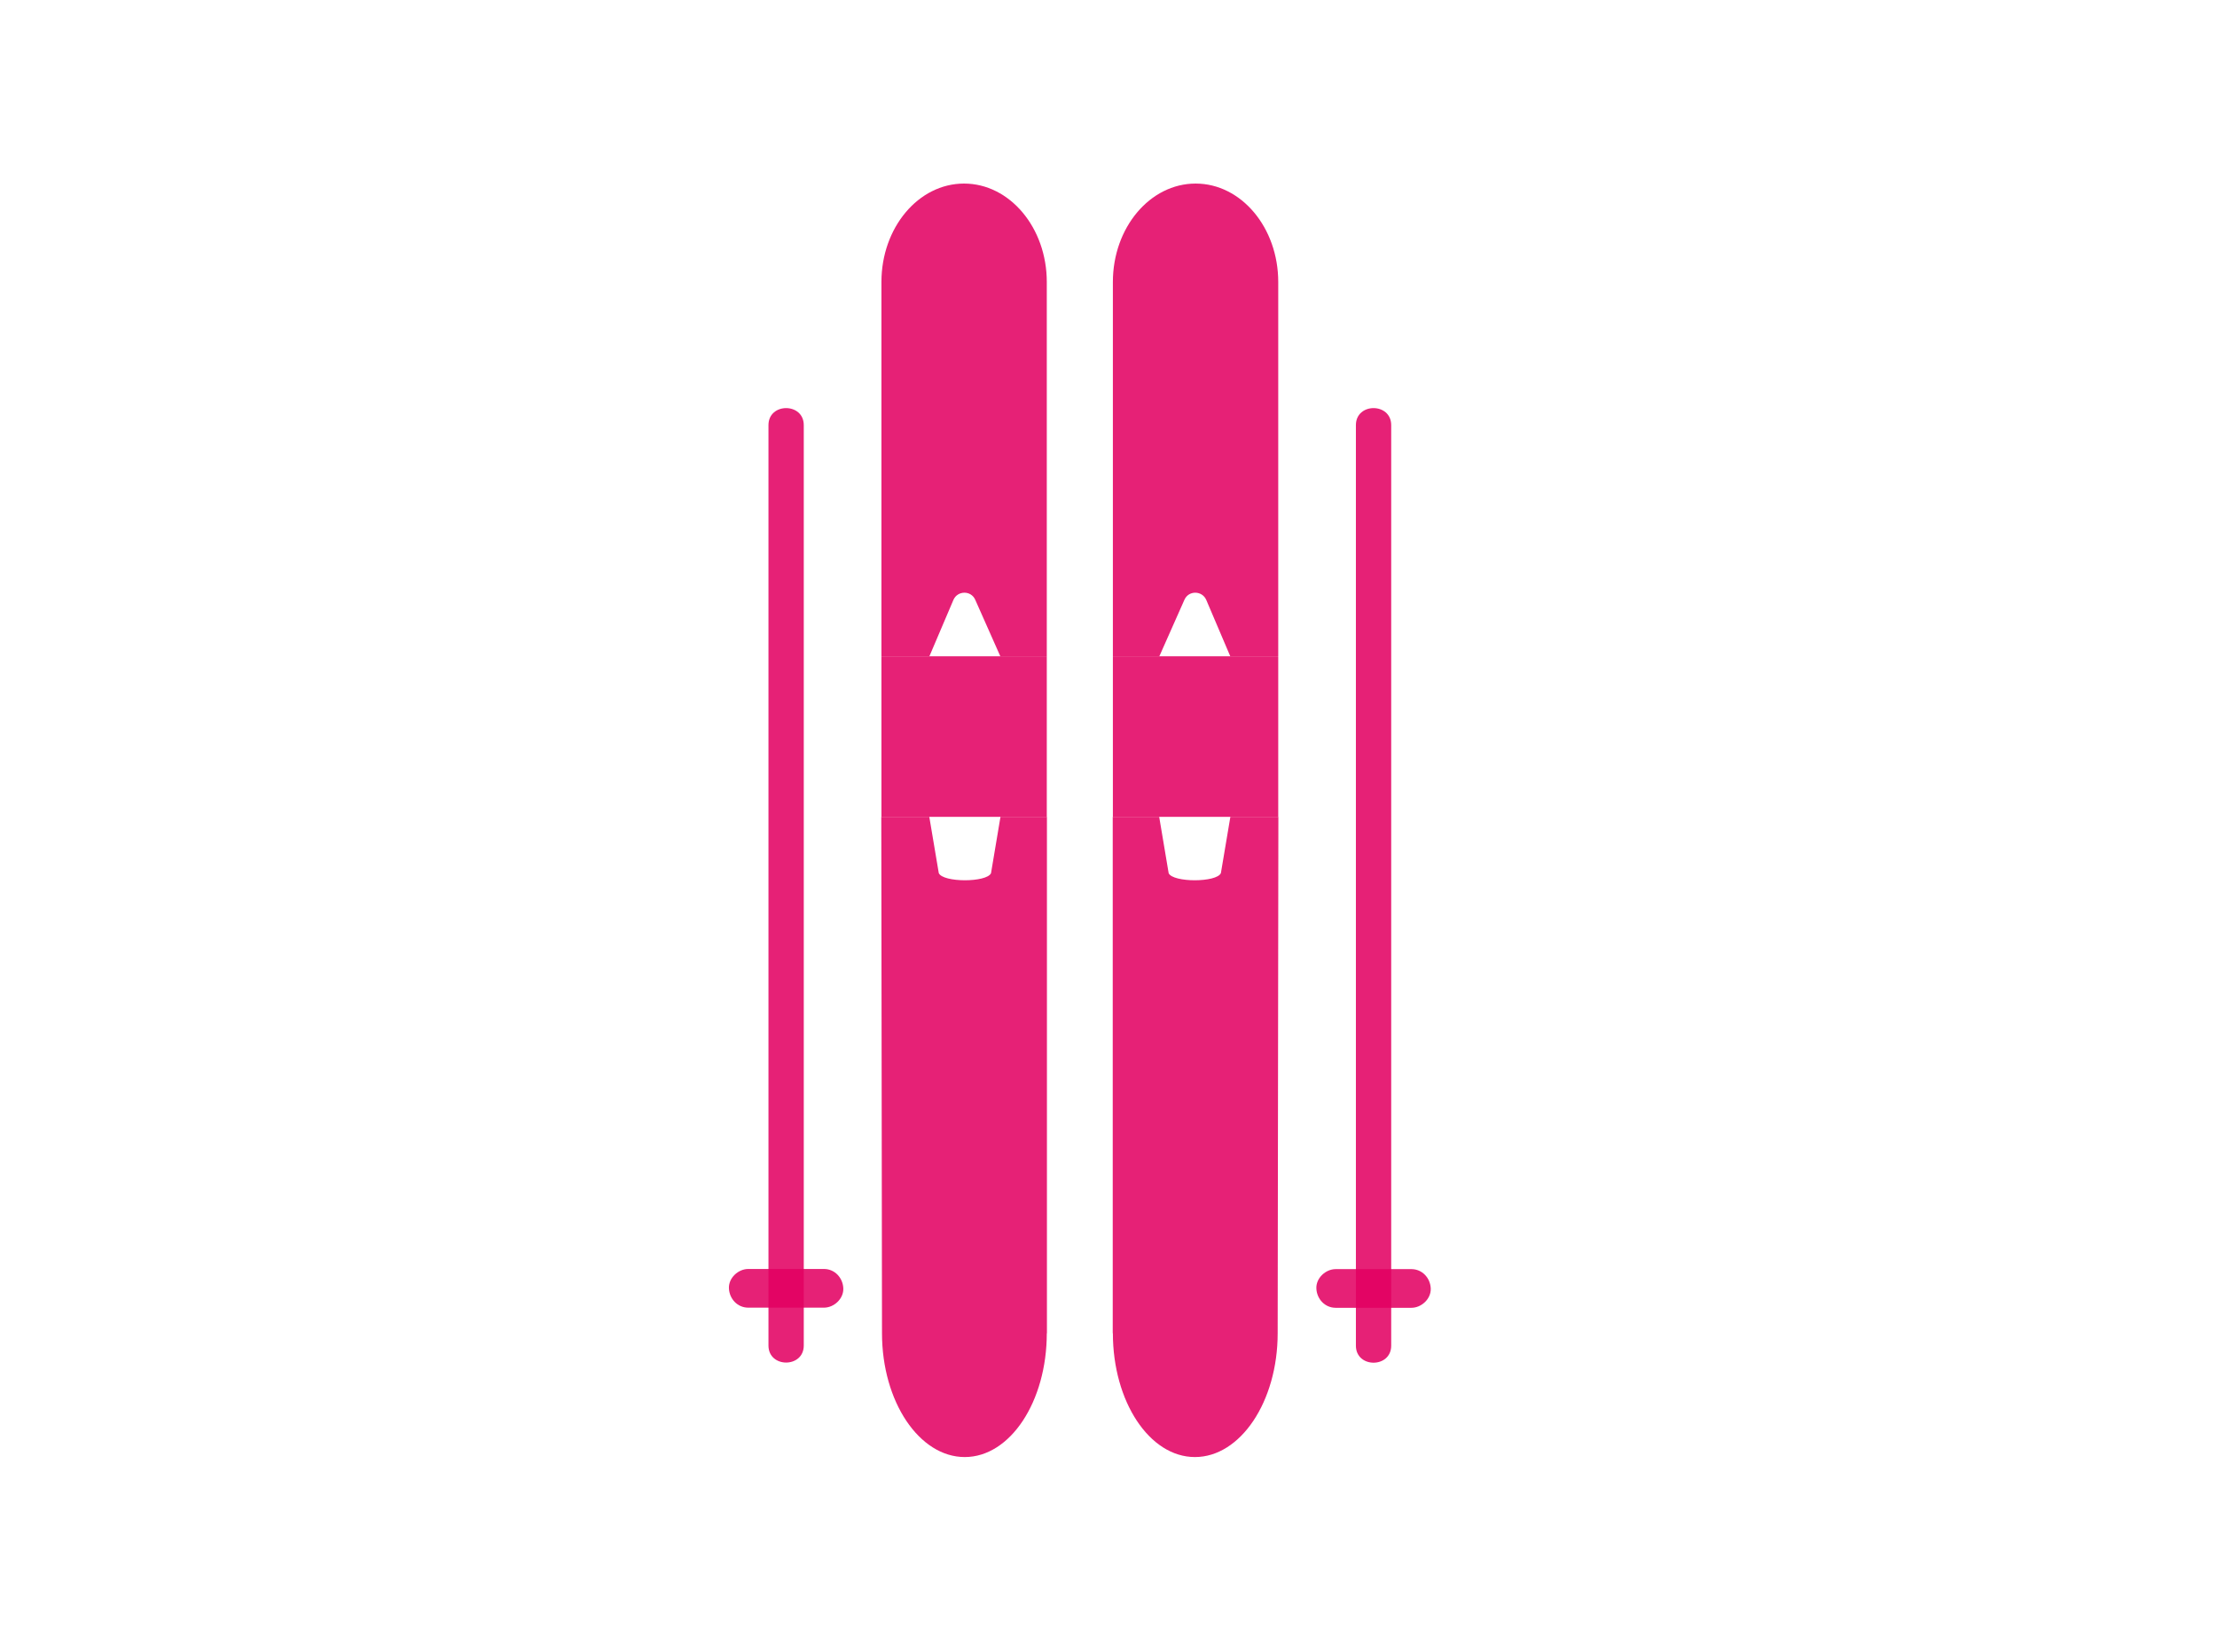
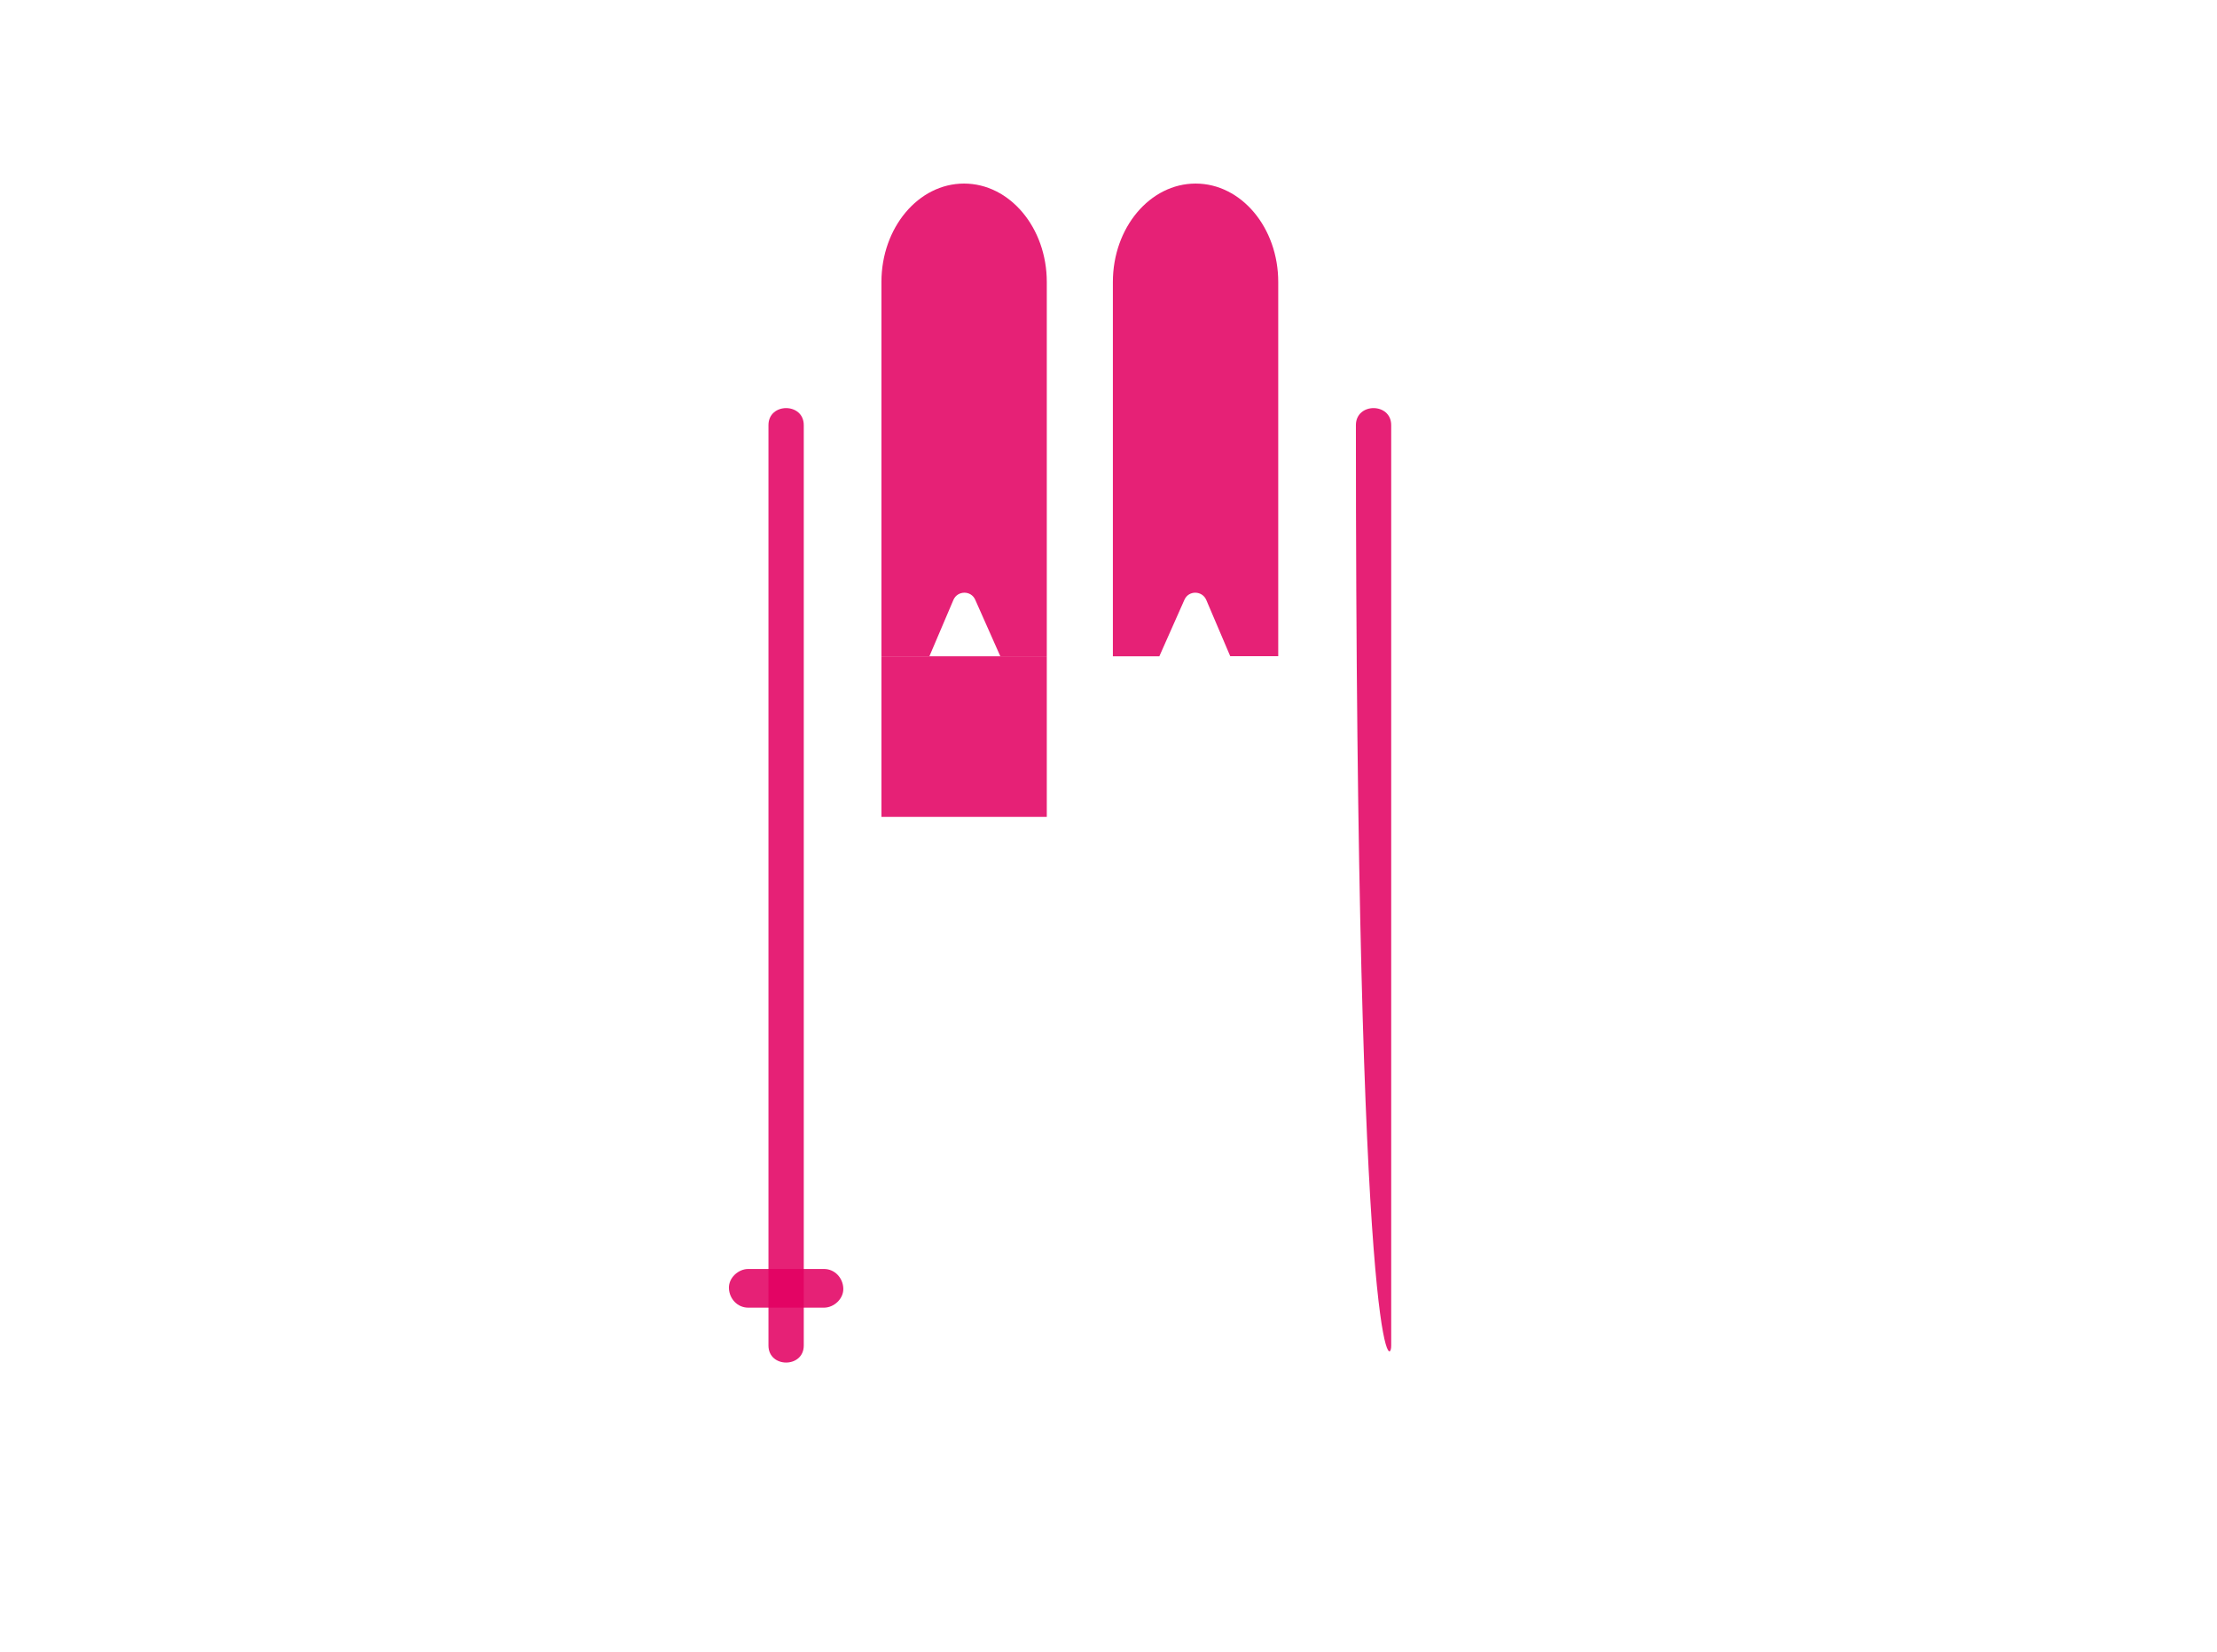
<svg xmlns="http://www.w3.org/2000/svg" width="100%" height="100%" viewBox="0 0 157 117" version="1.1" xml:space="preserve" style="fill-rule:evenodd;clip-rule:evenodd;stroke-linejoin:round;stroke-miterlimit:2;">
  <g>
    <g>
-       <path d="M62.42,93.82L61.82,93.82" style="fill:none;fill-rule:nonzero;" />
      <g>
        <g>
-           <path d="M74.13,94.42C74.13,99.26 71.54,103.19 68.32,103.19C65.1,103.19 62.46,99.27 62.46,94.42C62.46,94.22 62.41,57.85 62.41,57.85L65.81,57.85L66.48,61.83C66.76,62.51 69.88,62.51 70.18,61.84L70.85,57.85L74.14,57.85L74.14,94.42L74.13,94.42Z" style="fill:rgb(226,0,98);fill-opacity:0.87;fill-rule:nonzero;stroke:black;stroke-opacity:0;stroke-width:1px;" />
          <path d="M74.13,19.97L74.13,46.48L70.84,46.48L69.06,42.47C68.76,41.8 67.81,41.82 67.52,42.48L65.82,46.47L62.42,46.47L62.42,19.97C62.42,16.12 65.04,13 68.27,13C71.5,13 74.13,16.12 74.13,19.97Z" style="fill:rgb(226,0,98);fill-opacity:0.87;fill-rule:nonzero;stroke:rgb(128,128,128);stroke-opacity:0;stroke-width:1px;" />
          <rect x="62.42" y="46.48" width="11.71" height="11.37" style="fill:rgb(226,0,98);fill-opacity:0.87;stroke:rgb(128,128,128);stroke-opacity:0;stroke-width:1px;" />
-           <path d="M78.81,94.42C78.81,99.26 81.4,103.19 84.62,103.19C87.84,103.19 90.48,99.27 90.48,94.42C90.48,94.22 90.53,57.85 90.53,57.85L87.13,57.85L86.46,61.83C86.18,62.51 83.06,62.51 82.76,61.84L82.09,57.85L78.8,57.85L78.8,94.42L78.81,94.42Z" style="fill:rgb(226,0,98);fill-opacity:0.87;fill-rule:nonzero;stroke:rgb(128,128,128);stroke-opacity:0;stroke-width:1px;" />
          <path d="M78.81,19.97L78.81,46.48L82.1,46.48L83.88,42.47C84.18,41.8 85.13,41.82 85.42,42.48L87.12,46.47L90.52,46.47L90.52,19.97C90.52,16.12 87.9,13 84.67,13C81.44,13 78.81,16.12 78.81,19.97Z" style="fill:rgb(226,0,98);fill-opacity:0.87;fill-rule:nonzero;stroke:rgb(128,128,128);stroke-opacity:0;stroke-width:1px;" />
-           <rect x="78.81" y="46.48" width="11.71" height="11.37" style="fill:rgb(226,0,98);fill-opacity:0.87;stroke:rgb(128,128,128);stroke-opacity:0;stroke-width:1px;" />
        </g>
        <path d="M54.42,30.11L54.42,95.29C54.42,96.9 56.92,96.9 56.92,95.29L56.92,30.11C56.92,28.5 54.42,28.5 54.42,30.11Z" style="fill:rgb(226,0,98);fill-opacity:0.87;fill-rule:nonzero;stroke:rgb(128,128,128);stroke-opacity:0;stroke-width:1px;" />
-         <path d="M96.02,30.11L96.02,95.3C96.02,96.91 98.52,96.91 98.52,95.3L98.52,30.11C98.52,28.5 96.02,28.5 96.02,30.11Z" style="fill:rgb(226,0,98);fill-opacity:0.87;fill-rule:nonzero;stroke:rgb(128,128,128);stroke-opacity:0;stroke-width:1px;" />
+         <path d="M96.02,30.11C96.02,96.91 98.52,96.91 98.52,95.3L98.52,30.11C98.52,28.5 96.02,28.5 96.02,30.11Z" style="fill:rgb(226,0,98);fill-opacity:0.87;fill-rule:nonzero;stroke:rgb(128,128,128);stroke-opacity:0;stroke-width:1px;" />
      </g>
      <path d="M52.99,92.61L58.35,92.61C59.06,92.61 59.75,91.98 59.72,91.24C59.69,90.5 59.12,89.87 58.35,89.87L52.99,89.87C52.28,89.87 51.59,90.5 51.62,91.24C51.65,91.98 52.22,92.61 52.99,92.61Z" style="fill:rgb(226,0,98);fill-opacity:0.87;fill-rule:nonzero;" />
      <path d="M91.11,93.82L90.52,93.82" style="fill:none;fill-rule:nonzero;stroke:black;stroke-opacity:0;stroke-width:1px;" />
-       <path d="M99.95,89.88L94.59,89.88C93.88,89.88 93.19,90.51 93.22,91.25C93.25,91.99 93.82,92.62 94.59,92.62L99.95,92.62C100.66,92.62 101.35,91.99 101.32,91.25C101.29,90.51 100.72,89.88 99.95,89.88Z" style="fill:rgb(226,0,98);fill-opacity:0.87;fill-rule:nonzero;" />
    </g>
  </g>
</svg>